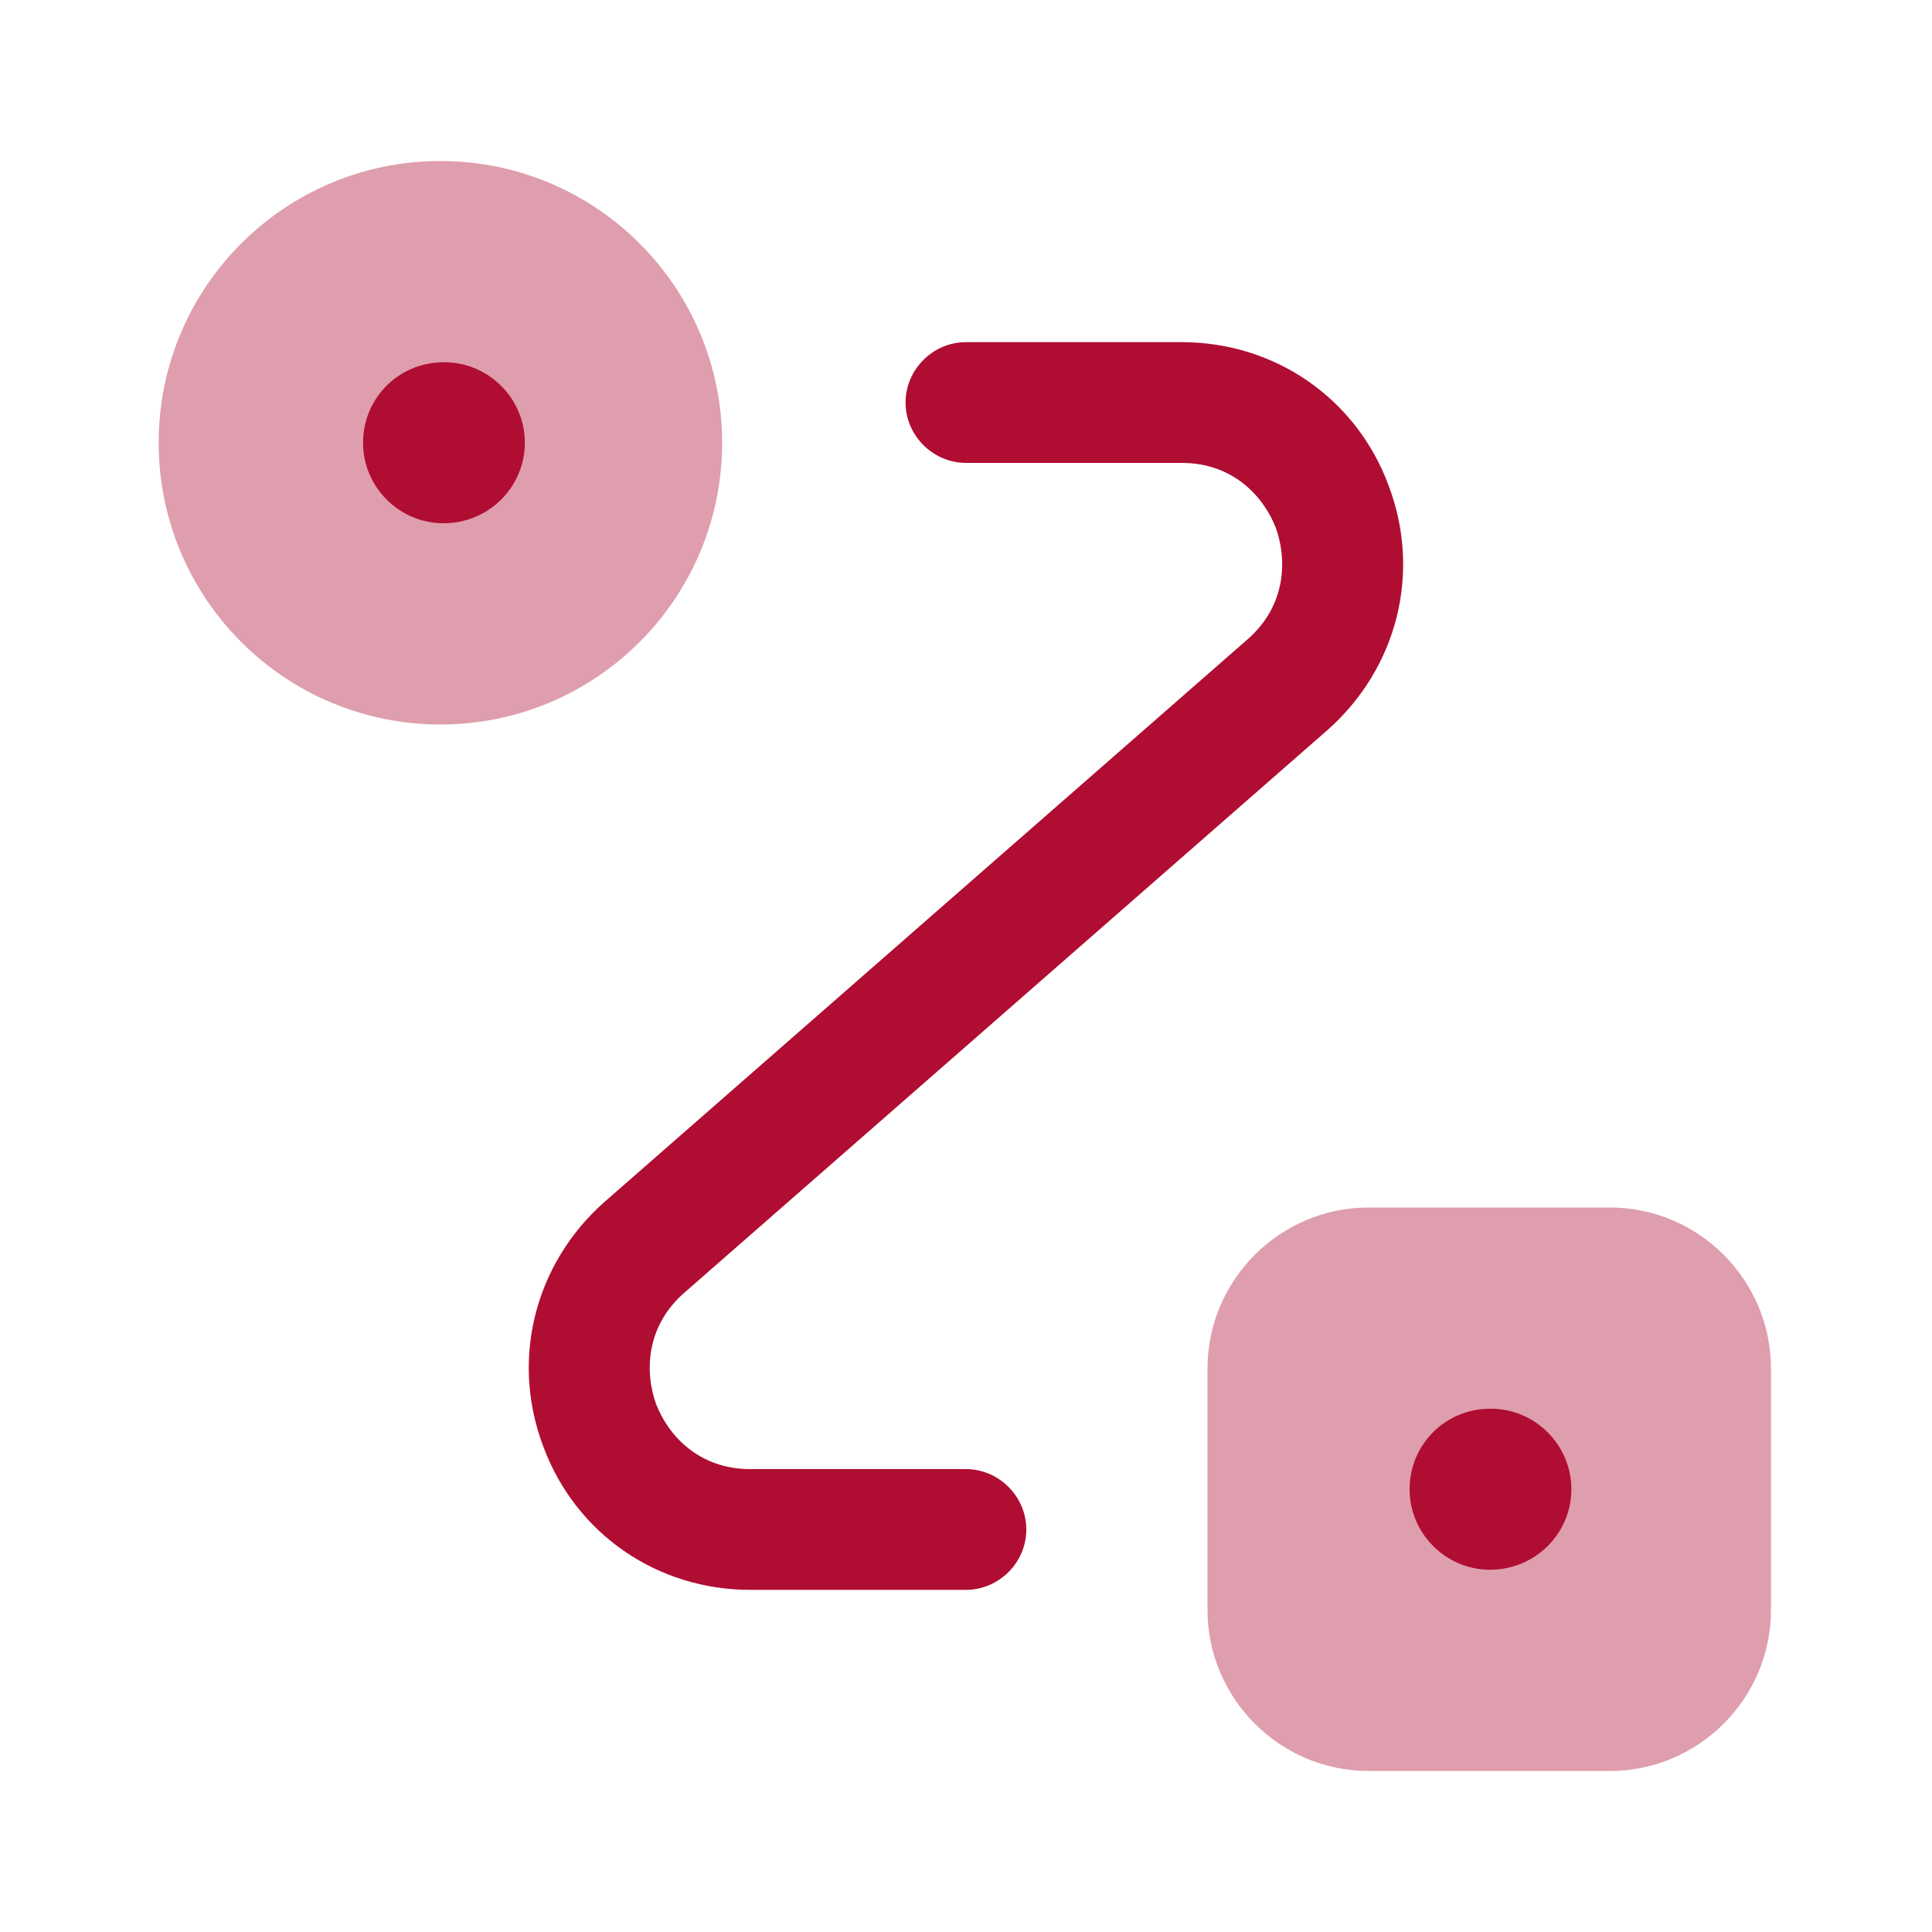
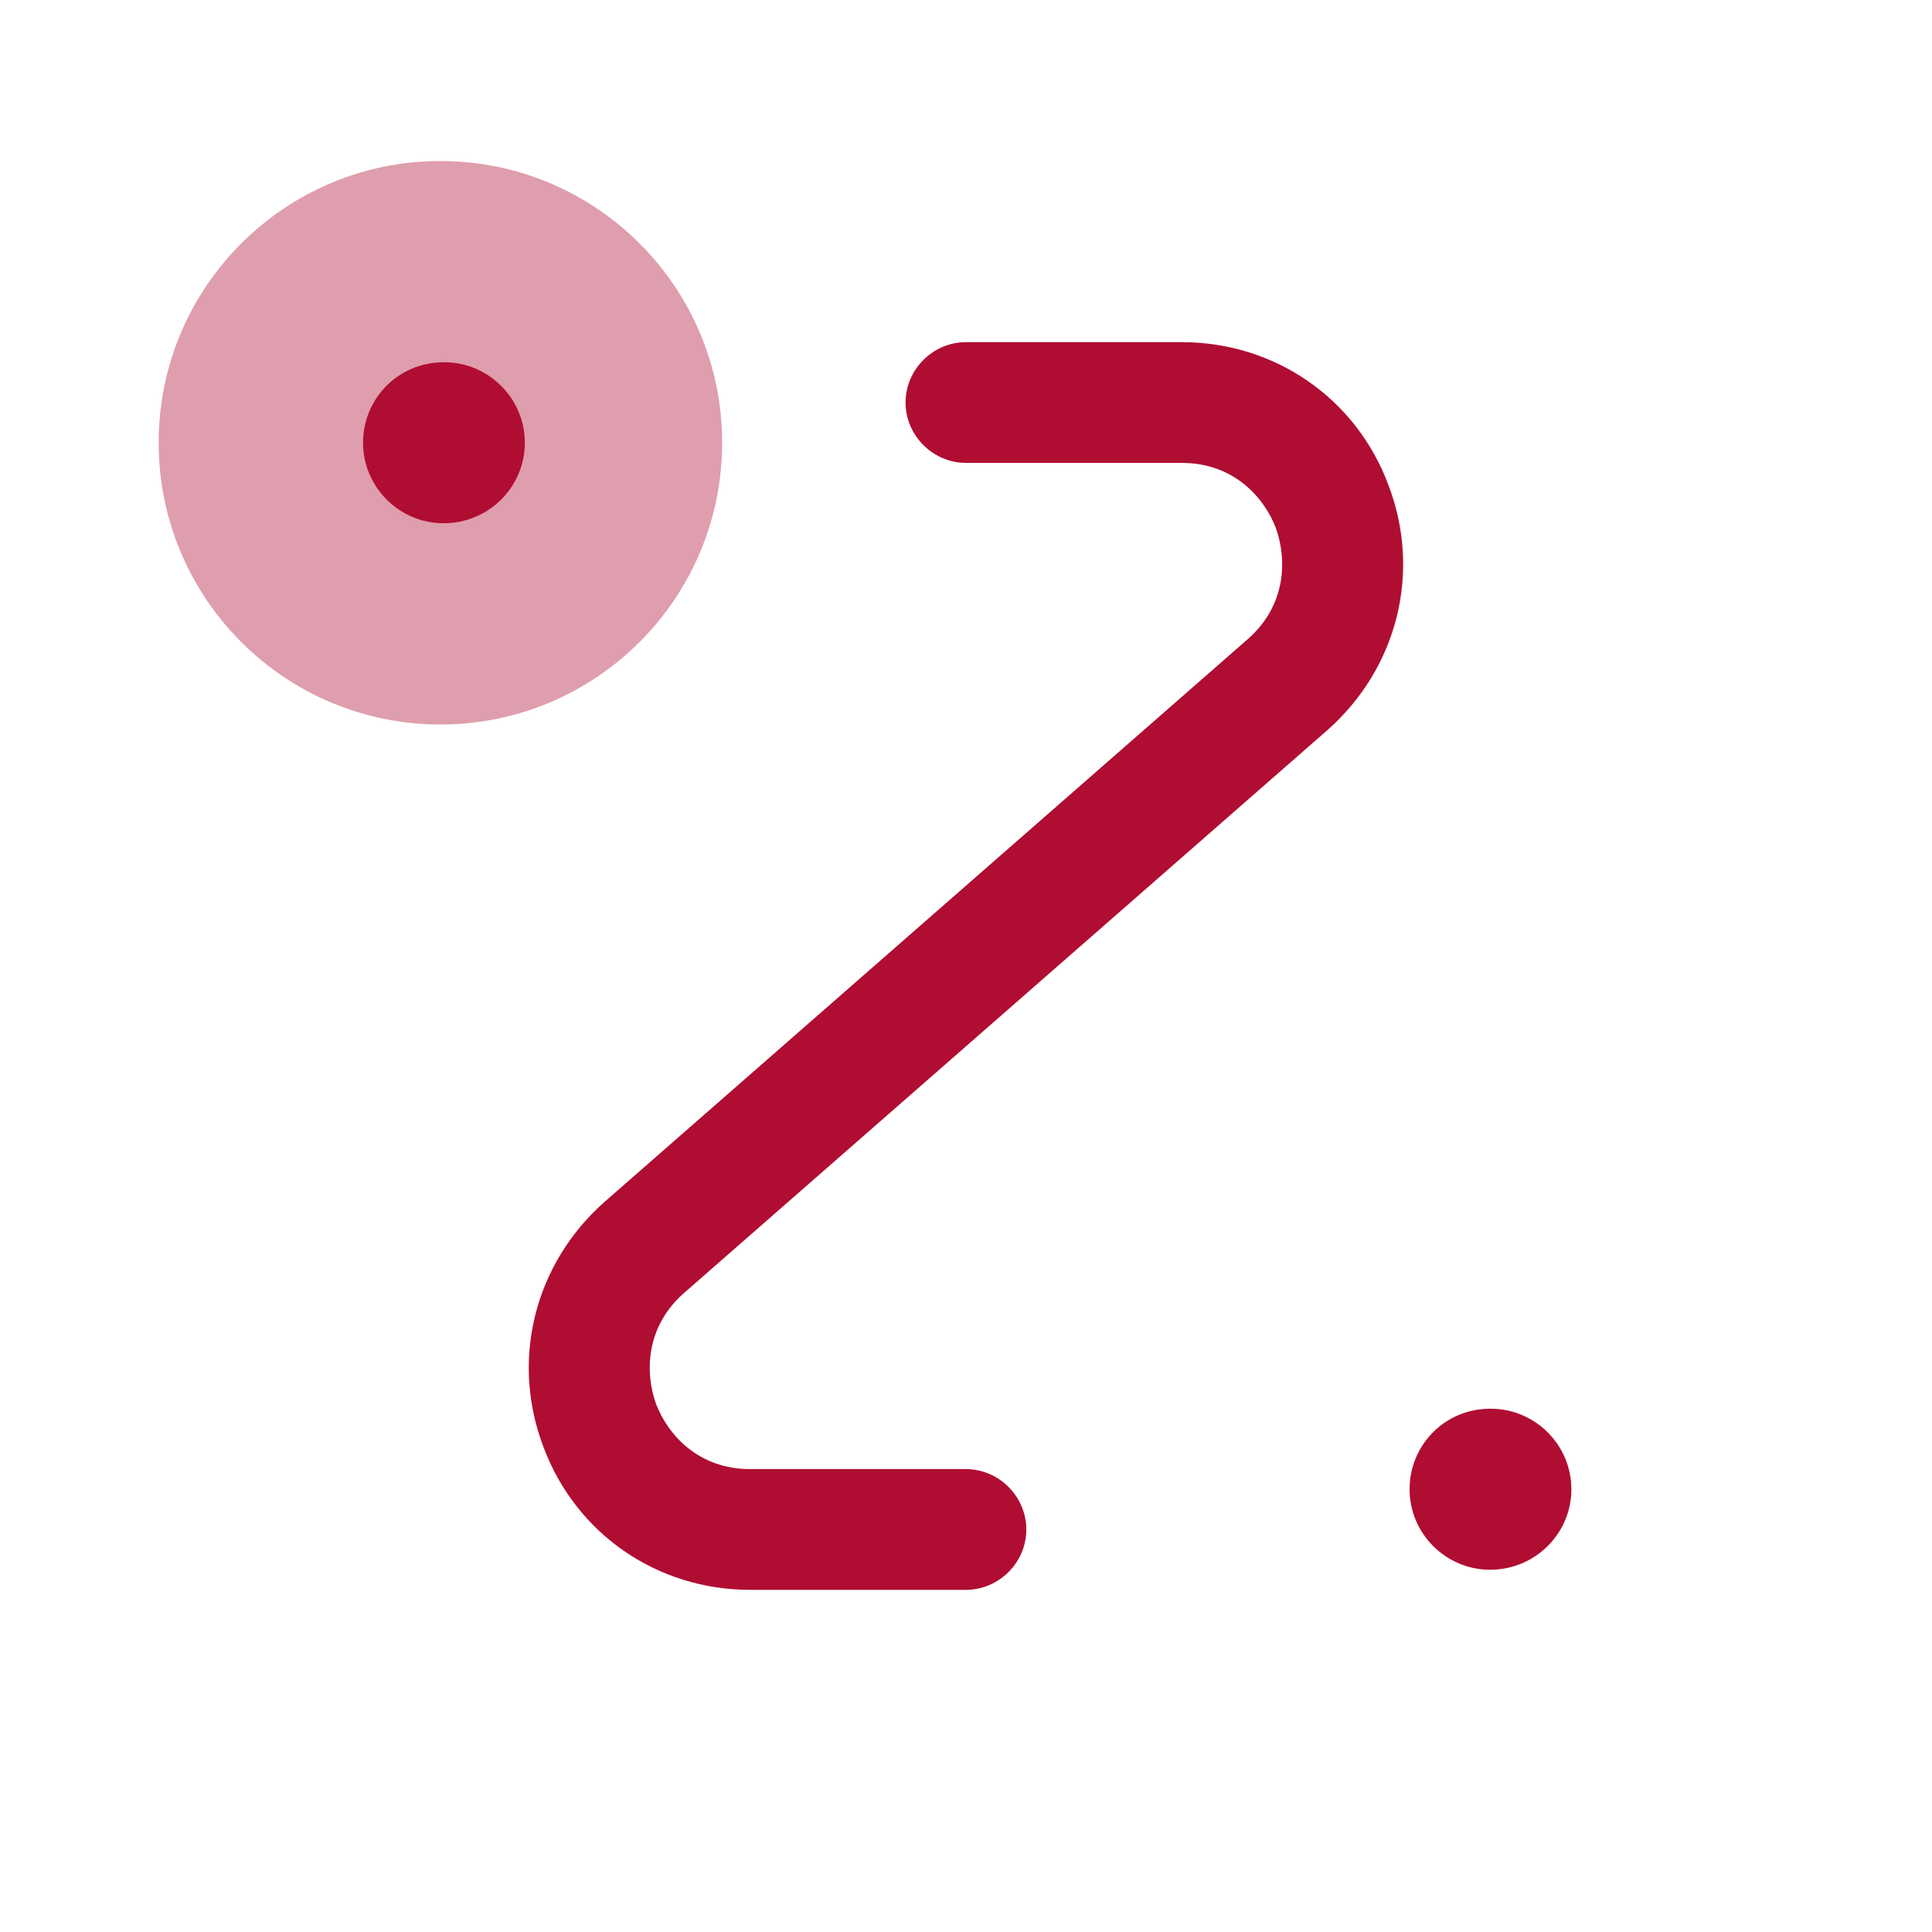
<svg xmlns="http://www.w3.org/2000/svg" width="32" height="32" viewBox="0 0 32 32" fill="none">
  <path opacity="0.4" d="M7.294 12C9.872 12 11.961 9.911 11.961 7.333C11.961 4.756 9.872 2.667 7.294 2.667C4.717 2.667 2.628 4.756 2.628 7.333C2.628 9.911 4.717 12 7.294 12Z" fill="#B00D32" />
-   <path opacity="0.4" d="M22.667 20H26.667C28.133 20 29.333 21.2 29.333 22.667V26.667C29.333 28.133 28.133 29.333 26.667 29.333H22.667C21.2 29.333 20 28.133 20 26.667V22.667C20 21.2 21.2 20 22.667 20Z" fill="#B00D32" />
  <path d="M15.999 26.333H12.426C10.879 26.333 9.533 25.4 8.999 23.96C8.453 22.52 8.853 20.933 10.013 19.907L20.666 10.587C21.306 10.027 21.319 9.267 21.133 8.747C20.933 8.227 20.426 7.667 19.573 7.667H15.999C15.453 7.667 14.999 7.213 14.999 6.667C14.999 6.12 15.453 5.667 15.999 5.667H19.573C21.119 5.667 22.466 6.6 22.999 8.04C23.546 9.48 23.146 11.067 21.986 12.093L11.333 21.413C10.693 21.973 10.679 22.733 10.866 23.253C11.066 23.773 11.573 24.333 12.426 24.333H15.999C16.546 24.333 16.999 24.787 16.999 25.333C16.999 25.88 16.546 26.333 15.999 26.333Z" fill="#B00D32" />
  <path d="M24.68 26C23.947 26 23.347 25.4 23.347 24.667C23.347 23.933 23.933 23.333 24.68 23.333H24.693C25.427 23.333 26.027 23.933 26.027 24.667C26.027 25.4 25.427 26 24.68 26Z" fill="#B00D32" />
  <path d="M7.347 8.667C6.613 8.667 6.013 8.067 6.013 7.333C6.013 6.6 6.6 6 7.347 6H7.36C8.093 6 8.693 6.6 8.693 7.333C8.693 8.067 8.093 8.667 7.347 8.667Z" fill="#B00D32" />
</svg>